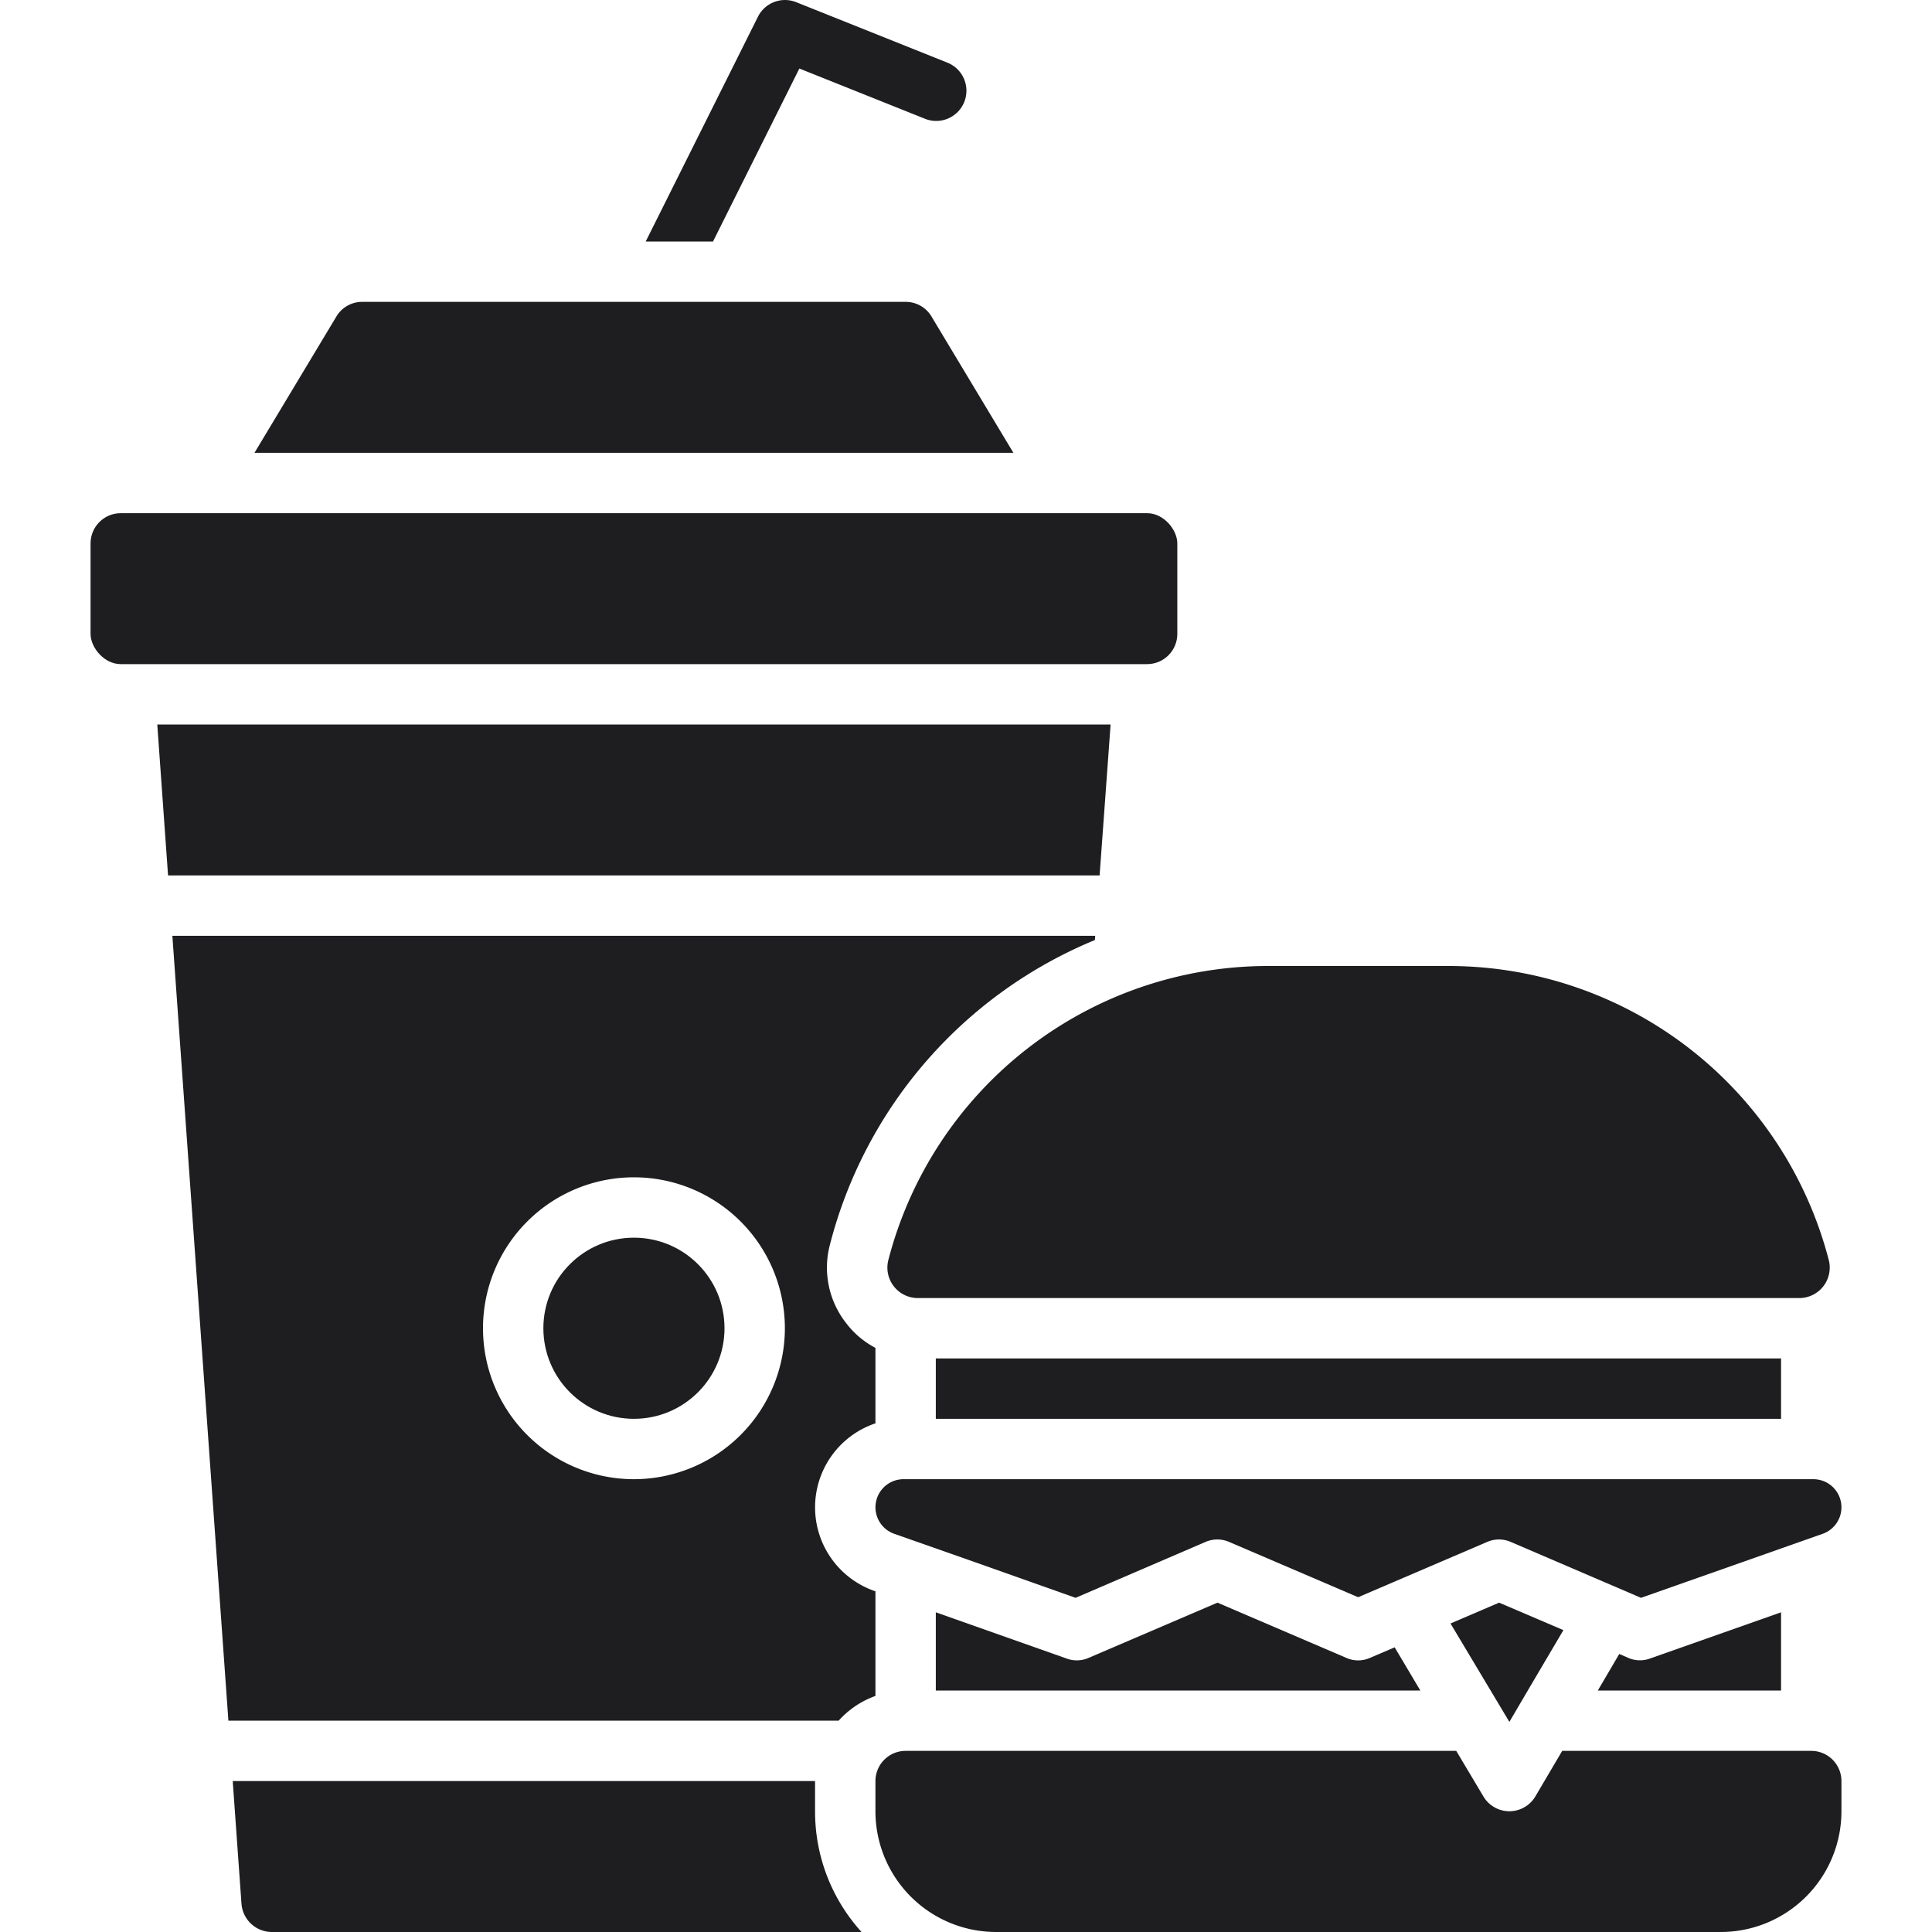
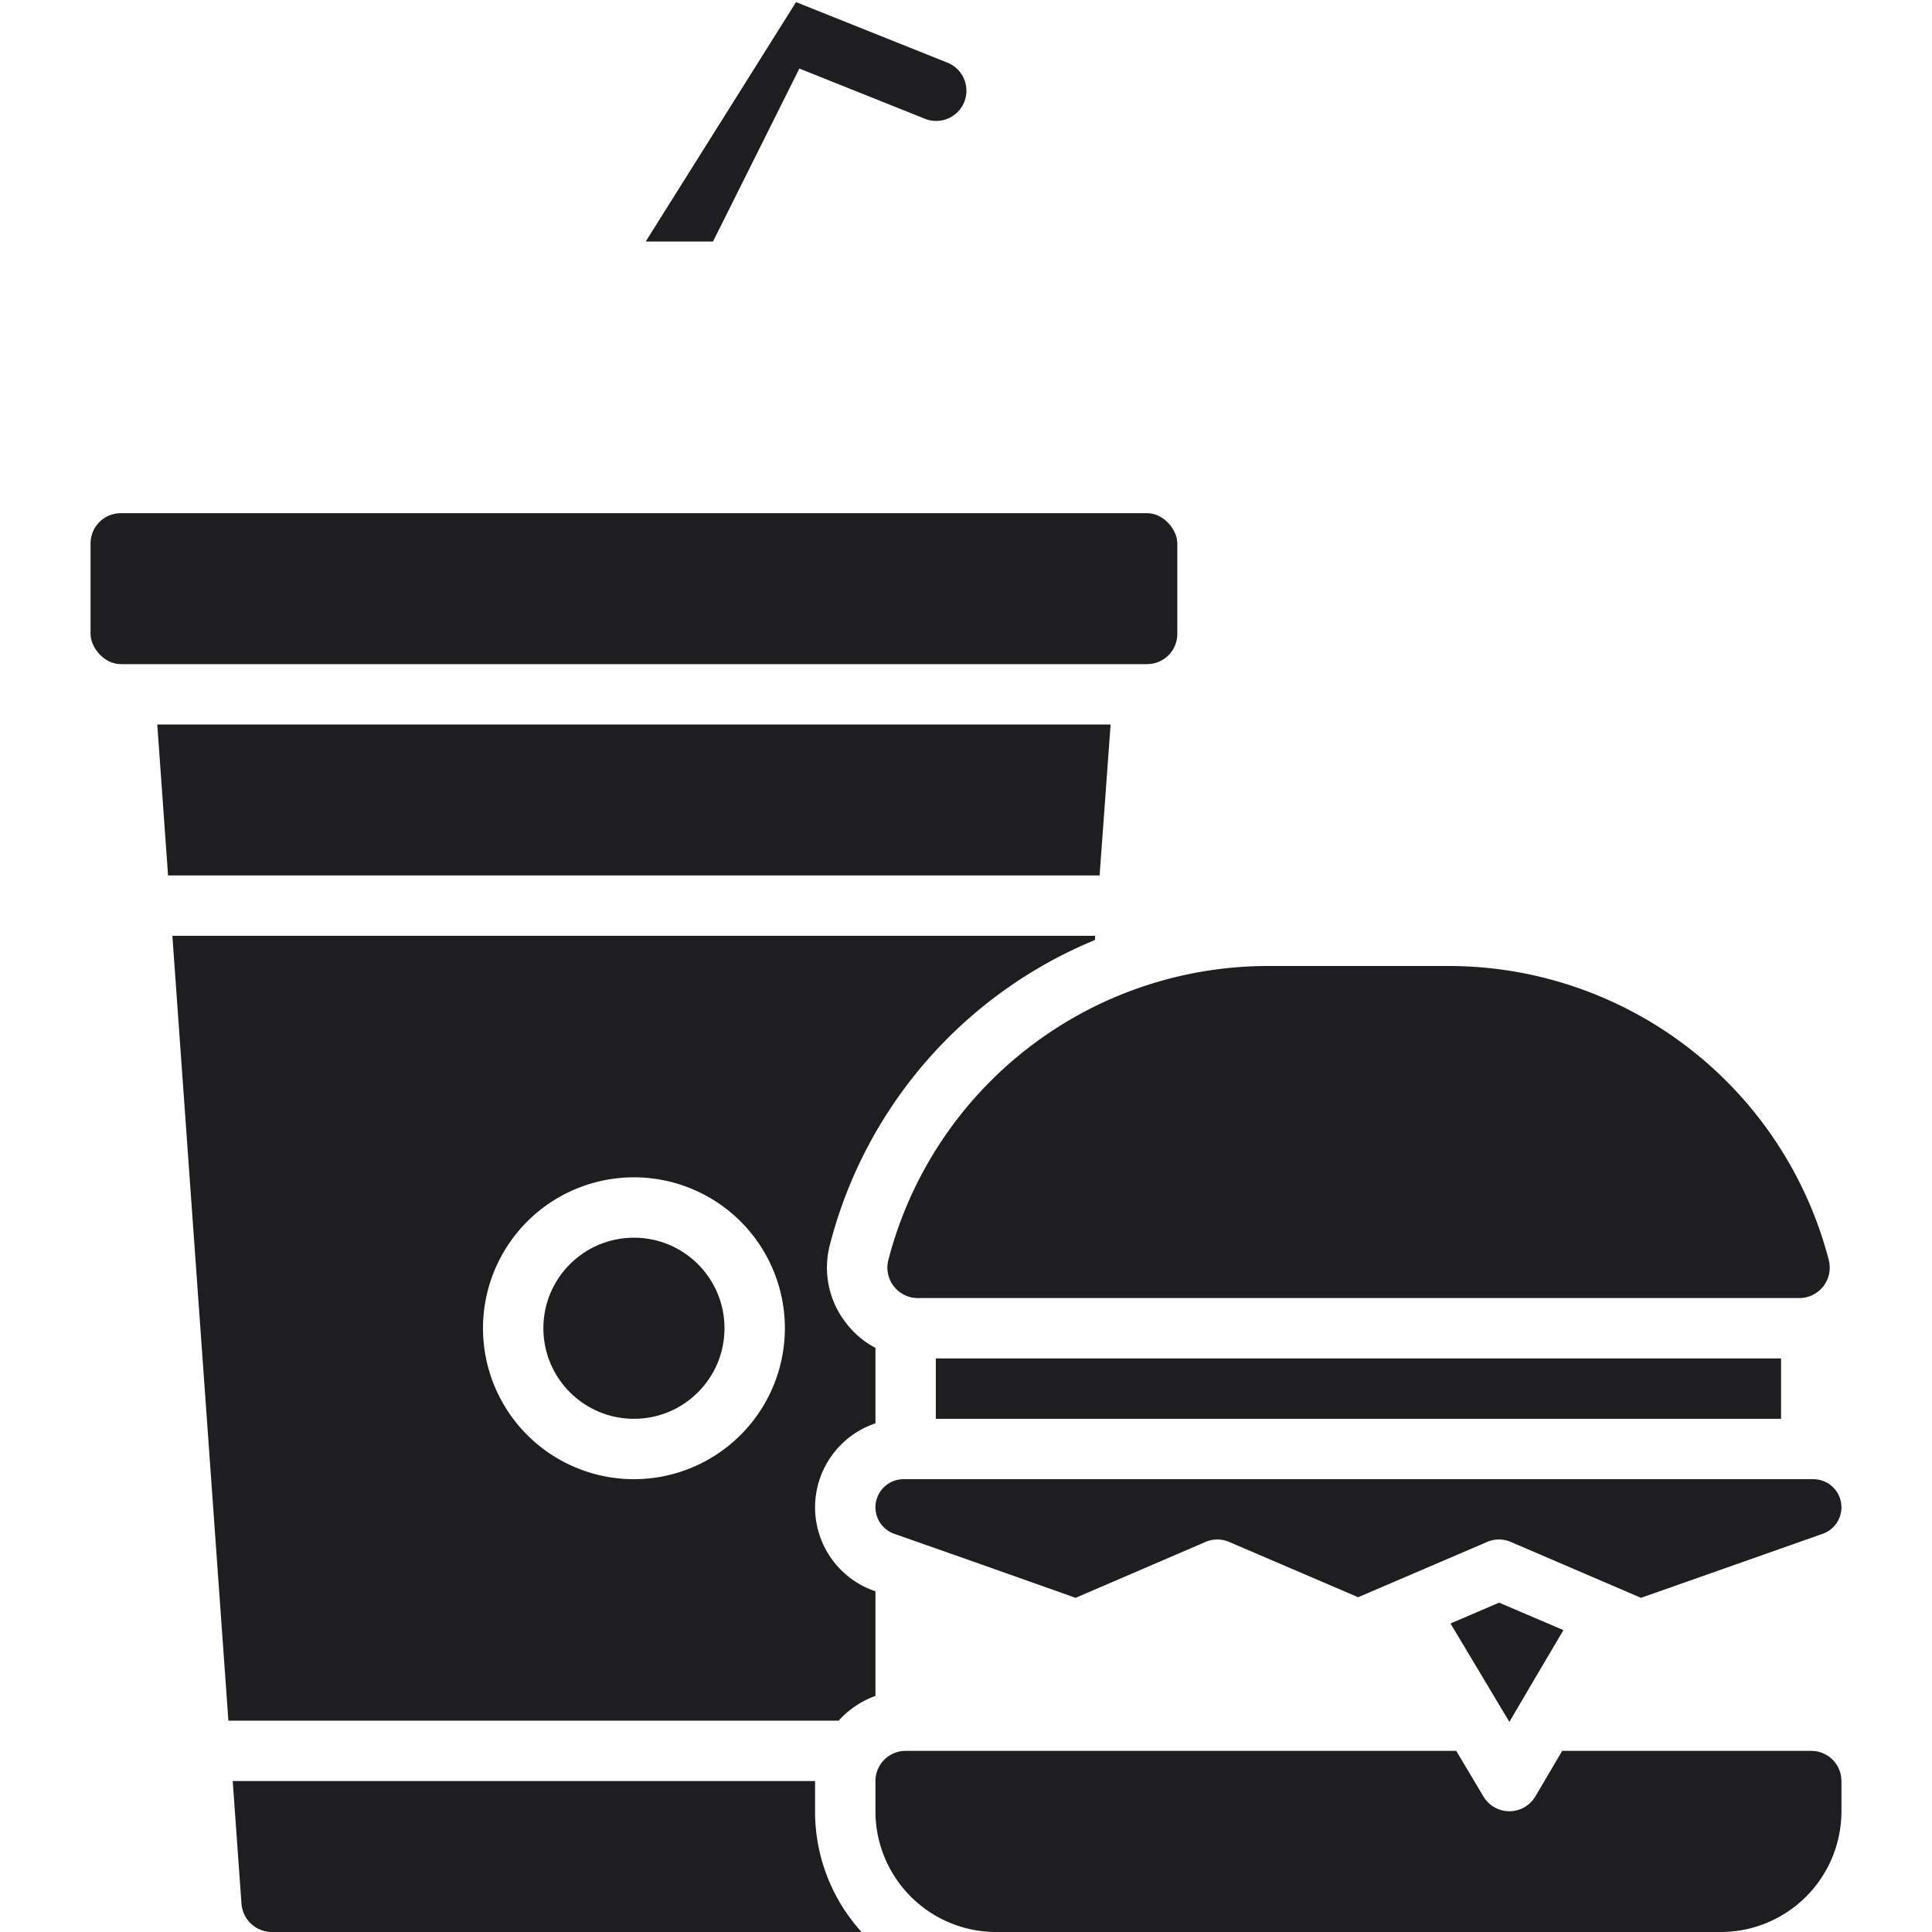
<svg xmlns="http://www.w3.org/2000/svg" viewBox="0 0 64 64">
  <title>Artboard-35</title>
  <g id="Fast_food" data-name="Fast food">
    <path d="M29.428,41.739A1.009,1.009,0,0,0,30.401,43H59.607a1.009,1.009,0,0,0,.973-1.262A13.014,13.014,0,0,0,48,32H42A12.997,12.997,0,0,0,29.428,41.739Z" style="fill:#1e1e21" />
-     <path d="M45.38,54.92a.963.963,0,0,1-.78,0l-4.27-1.83-4.27,1.83a.97.97,0,0,1-.73.02L31,53.41V56H47.05l-.85-1.43Z" style="fill:#1e1e21" />
-     <path d="M54.66,54.94a.968.968,0,0,1-.72-.02l-.3-.13L52.93,56H59V53.41Z" style="fill:#1e1e21" />
    <path d="M60,58H51.75l-.89,1.51a1,1,0,0,1-1.72,0L48.24,58H30a1,1,0,0,0-1,1v1a4,4,0,0,0,4,4H57a4,4,0,0,0,4-4V59A1,1,0,0,0,60,58Z" style="fill:#1e1e21" />
    <path d="M60.069,49H29.931a.931.931,0,0,0-.309,1.809L32.3,51.75l3.33,1.18,4.3-1.85a.987.987,0,0,1,.79,0l4.27,1.83,4.27-1.83a.987.987,0,0,1,.79,0l4.31,1.85,3.35-1.18,2.669-.941A.931.931,0,0,0,61,49.931v-.001A.931.931,0,0,0,60.069,49Z" style="fill:#1e1e21" />
    <rect x="31" y="45" width="28" height="2" style="fill:#1e1e21" />
    <path d="M50,57.04c.768-1.31.374-.64,1.79-3.04l-2.13-.91-1.61.69C49.646,56.444,49.219,55.73,50,57.04Z" style="fill:#1e1e21" />
    <rect x="3" y="17" width="36" height="5" rx="1" ry="1" style="fill:#1e1e21" />
-     <path d="M30.86,10.49A.99.99,0,0,0,30,10H12a.99.99,0,0,0-.86.49L8.43,15H33.57Z" style="fill:#1e1e21" />
-     <path d="M26.48,2.27l4.15,1.66a1.001,1.001,0,1,0,.74-1.86l-5-2a1.001,1.001,0,0,0-1.26.48L21.39,8h2.23Z" style="fill:#1e1e21" />
+     <path d="M26.48,2.27l4.15,1.66a1.001,1.001,0,1,0,.74-1.86l-5-2L21.39,8h2.23Z" style="fill:#1e1e21" />
    <path d="M29,56.18V52.71l-.04-.01A2.935,2.935,0,0,1,29,47.15v-2.5a2.914,2.914,0,0,1-.97-.82,2.974,2.974,0,0,1-.54-2.59,14.941,14.941,0,0,1,8.78-10.1l.01-.14H5.71L7.566,57H27.781A3.001,3.001,0,0,1,29,56.18ZM21,49a5,5,0,1,1,5-5A5.005,5.005,0,0,1,21,49Z" style="fill:#1e1e21" />
    <circle cx="21" cy="44" r="3" style="fill:#1e1e21" />
    <path d="M27,59H7.709L8,63.07A1.011,1.011,0,0,0,9,64H28.54A5.931,5.931,0,0,1,27,60Z" style="fill:#1e1e21" />
    <polygon points="36.79 24 5.21 24 5.567 29 36.426 29 36.79 24" style="fill:#1e1e21" />
  </g>
</svg>